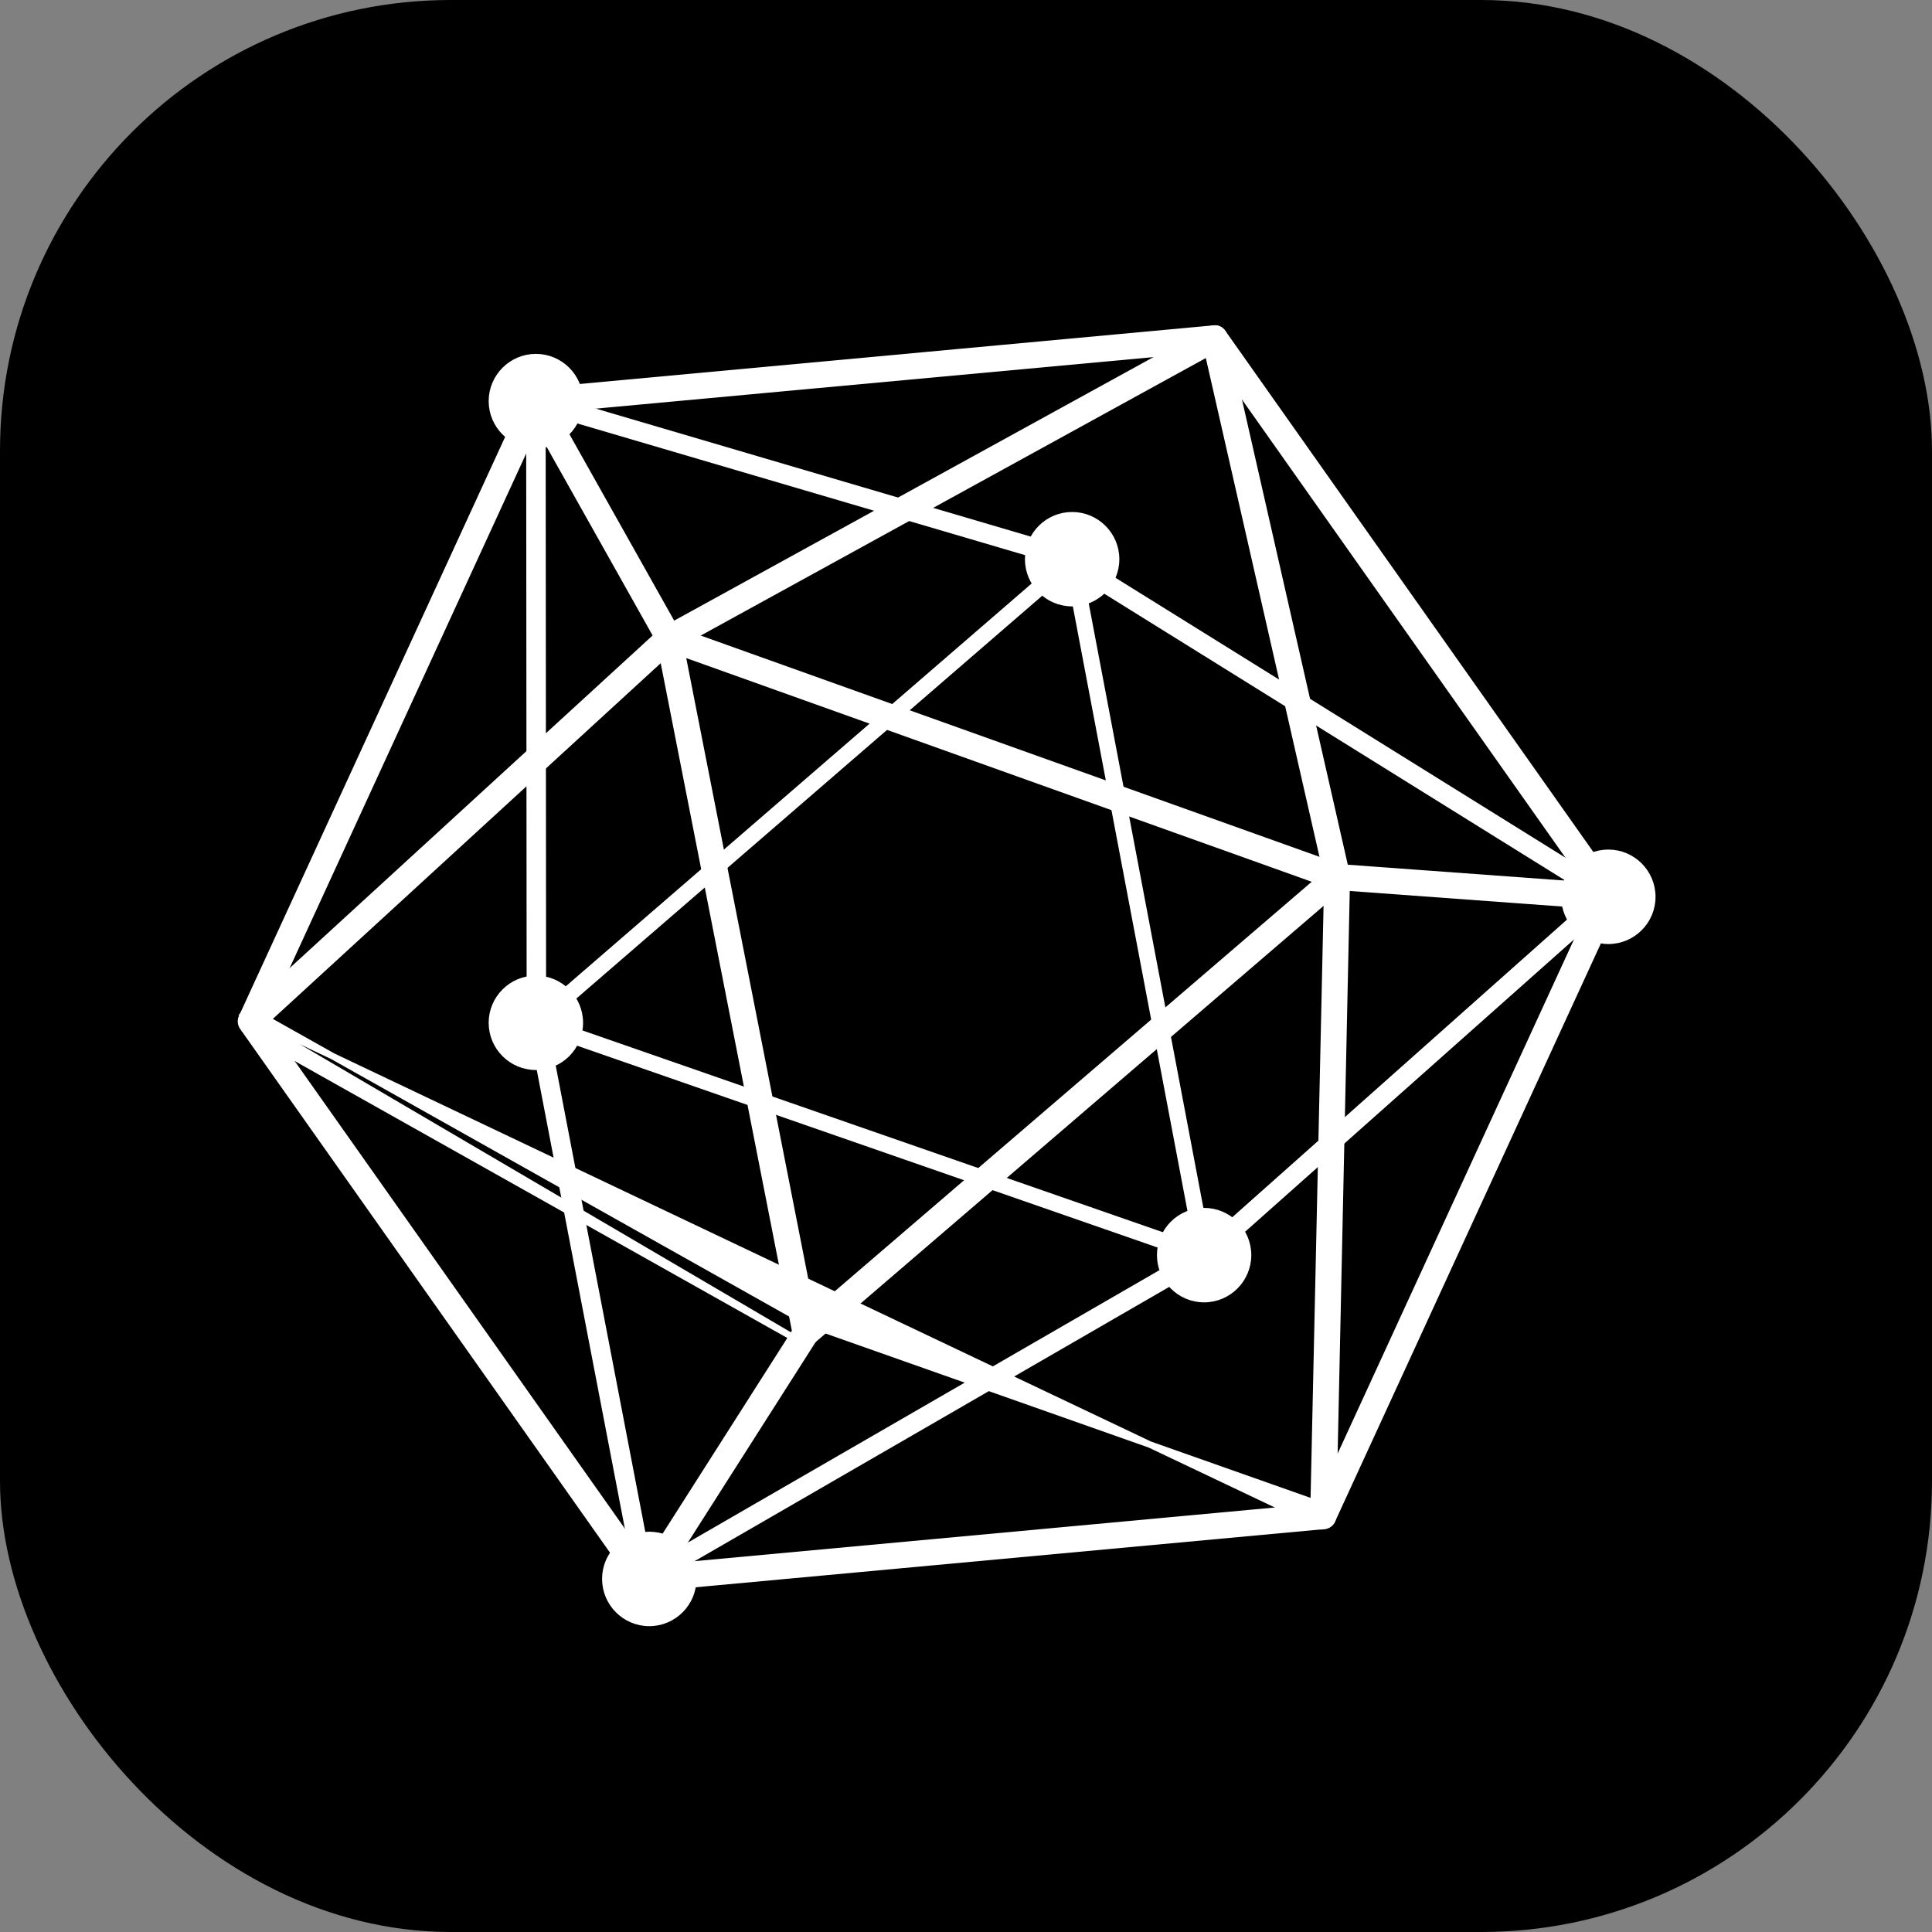
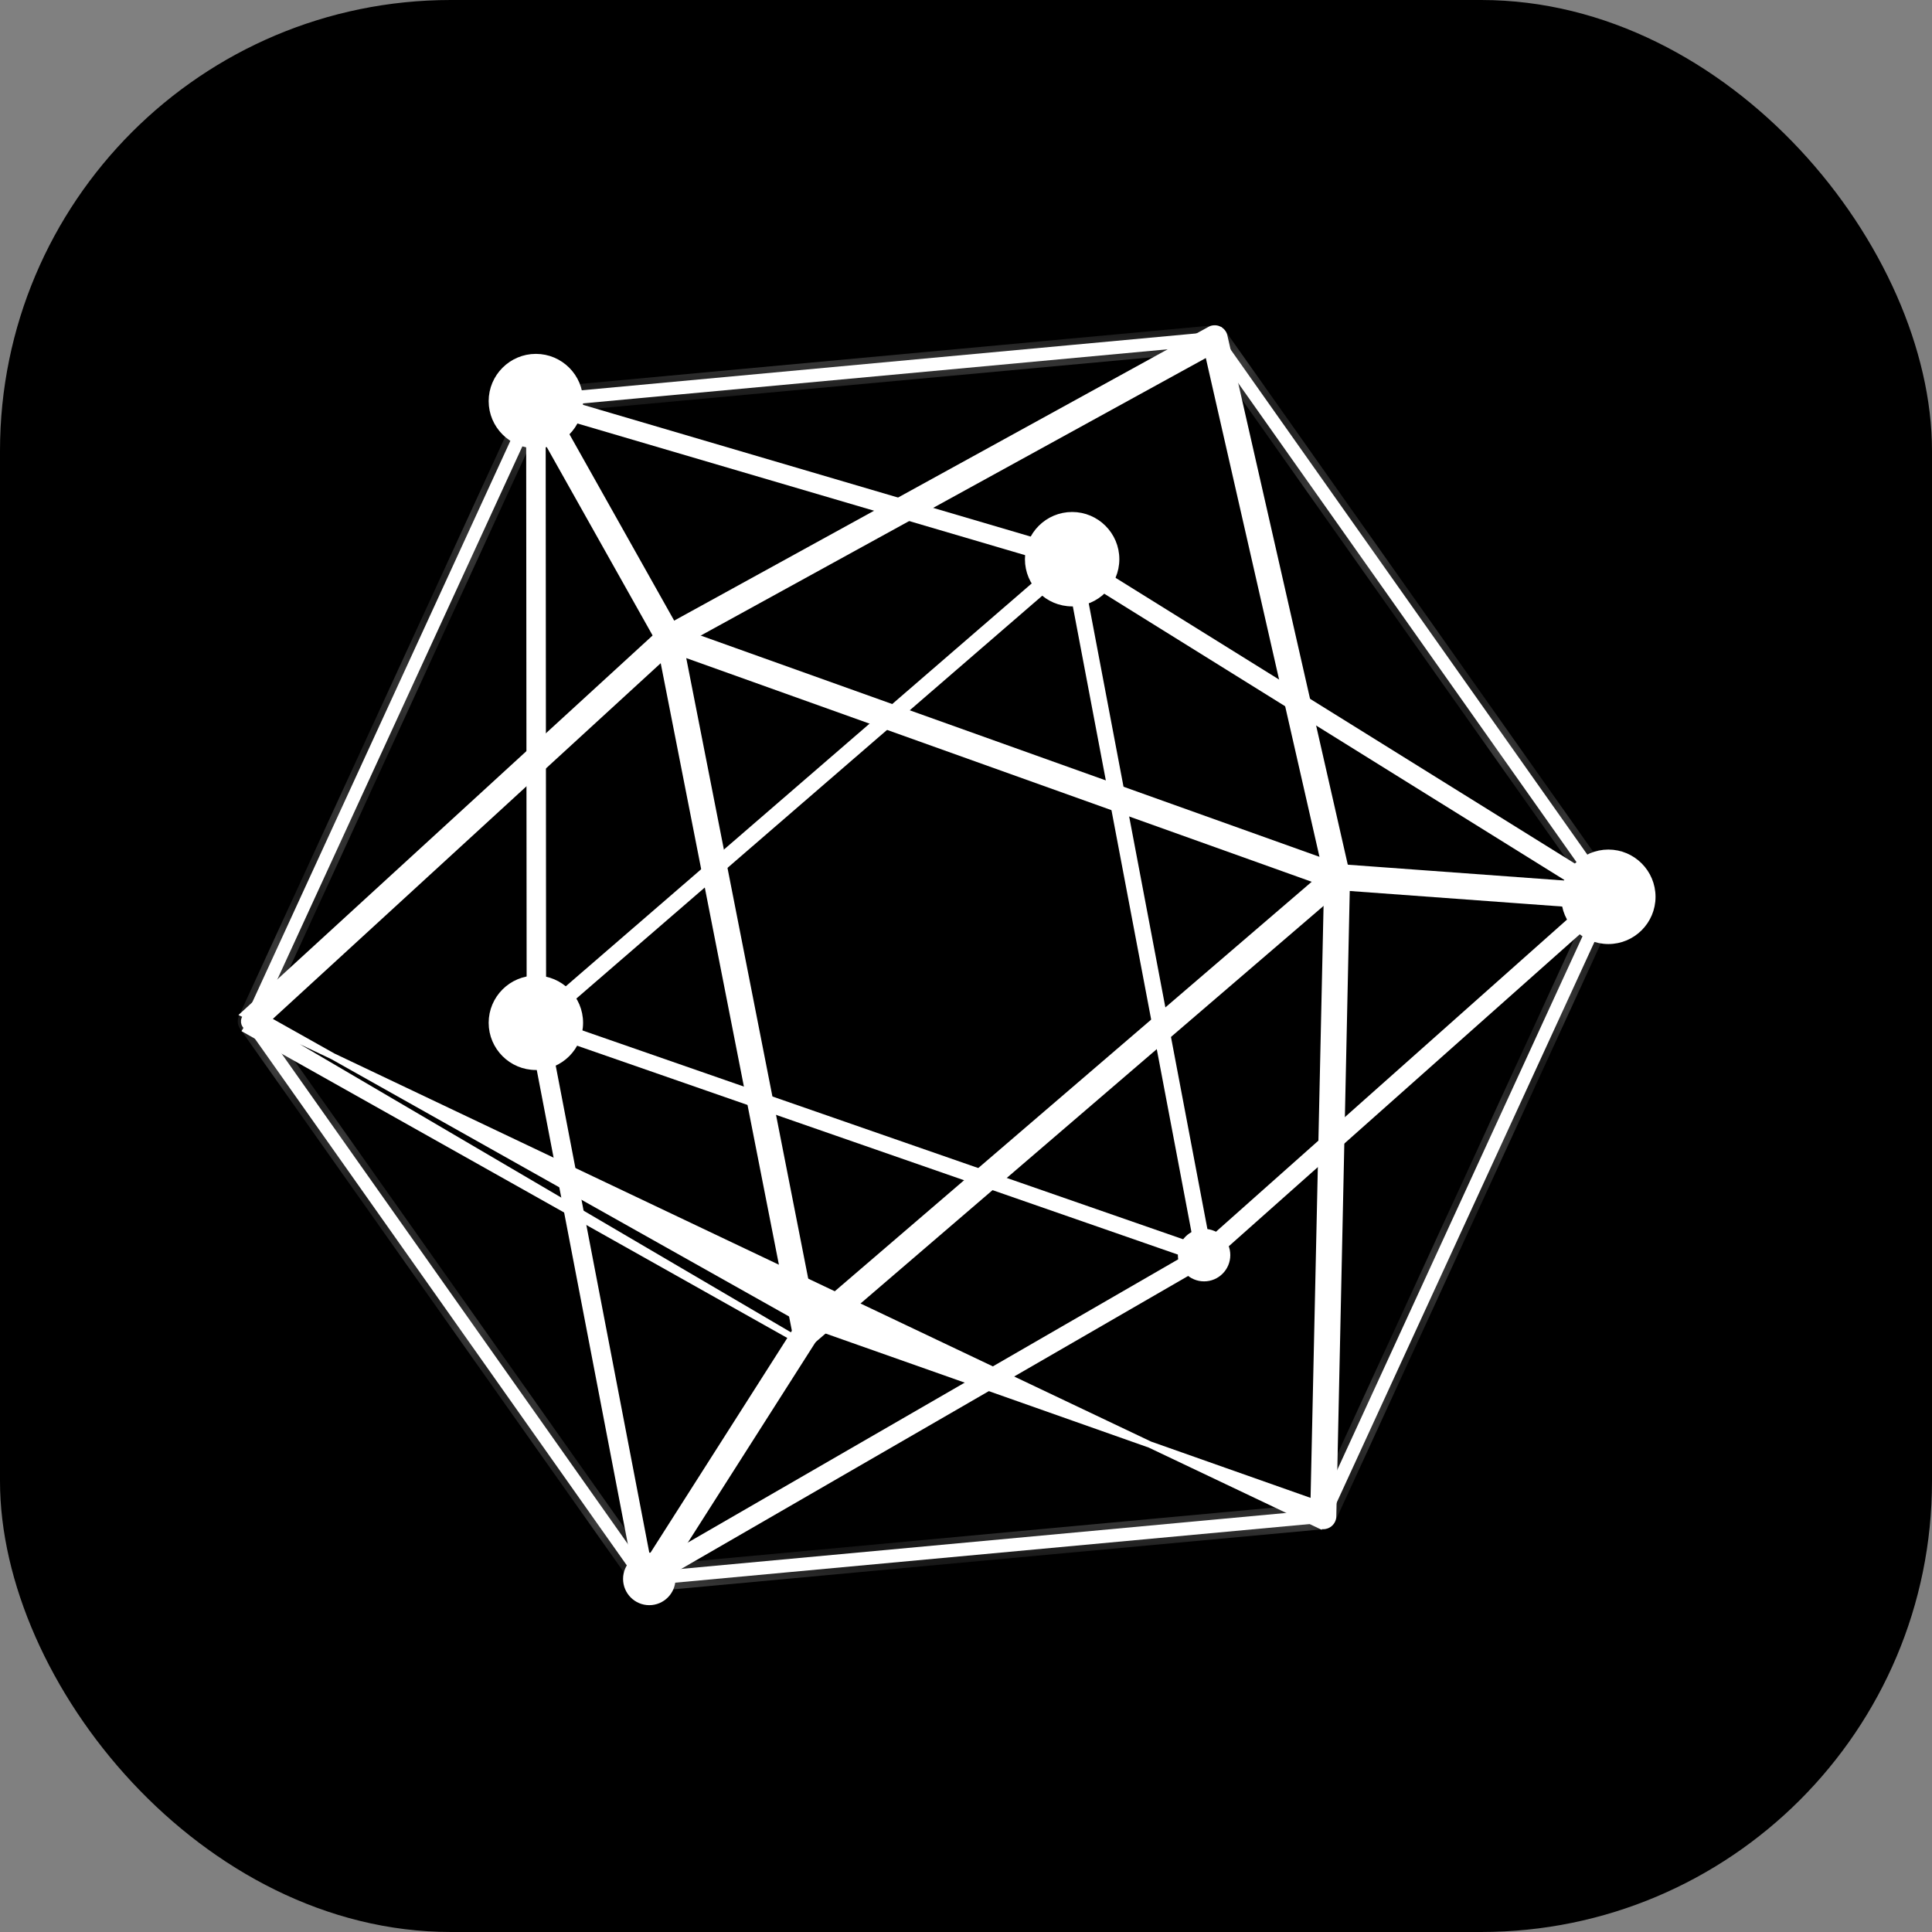
<svg xmlns="http://www.w3.org/2000/svg" width="30" height="30" viewBox="0 0 30 30" fill="none">
  <rect x="0" y="0" width="30" height="30" fill="#808080" stroke="none" />
  <rect width="30" height="30" rx="7" fill="black" />
  <mask id="path-2-outside-1_108_29646" maskUnits="userSpaceOnUse" x="2.792" y="4.151" width="23" height="21" fill="black">
-     <rect fill="white" x="2.792" y="4.151" width="23" height="21" />
    <path d="M10.007 24.619C9.974 24.619 9.943 24.604 9.923 24.576L3.81 15.919C3.789 15.889 3.786 15.851 3.801 15.817L8.228 6.186C8.244 6.152 8.276 6.13 8.312 6.127L18.852 5.152C18.889 5.146 18.924 5.164 18.945 5.195L25.058 13.851C25.079 13.881 25.083 13.92 25.068 13.953L20.64 23.585C20.625 23.619 20.593 23.641 20.557 23.645L10.016 24.619C10.013 24.619 10.01 24.619 10.007 24.619ZM4.012 15.849L10.056 24.41L20.479 23.446L24.857 13.921L18.812 5.361L8.39 6.325L4.012 15.849ZM20.547 23.542H20.55H20.547Z" />
  </mask>
  <path d="M10.007 24.619C9.974 24.619 9.943 24.604 9.923 24.576L3.81 15.919C3.789 15.889 3.786 15.851 3.801 15.817L8.228 6.186C8.244 6.152 8.276 6.13 8.312 6.127L18.852 5.152C18.889 5.146 18.924 5.164 18.945 5.195L25.058 13.851C25.079 13.881 25.083 13.92 25.068 13.953L20.64 23.585C20.625 23.619 20.593 23.641 20.557 23.645L10.016 24.619C10.013 24.619 10.01 24.619 10.007 24.619ZM4.012 15.849L10.056 24.41L20.479 23.446L24.857 13.921L18.812 5.361L8.39 6.325L4.012 15.849ZM20.547 23.542H20.55H20.547Z" fill="white" />
  <path d="M9.923 24.576L9.842 24.634L9.842 24.634L9.923 24.576ZM3.81 15.919L3.729 15.977L3.729 15.977L3.81 15.919ZM3.801 15.817L3.892 15.859L3.892 15.859L3.801 15.817ZM8.228 6.186L8.319 6.227L8.319 6.227L8.228 6.186ZM8.312 6.127L8.321 6.226L8.321 6.226L8.312 6.127ZM18.852 5.152L18.861 5.251L18.867 5.25L18.852 5.152ZM18.945 5.195L19.027 5.137L19.027 5.137L18.945 5.195ZM25.058 13.851L25.14 13.794L25.14 13.794L25.058 13.851ZM25.068 13.953L24.977 13.912L24.977 13.912L25.068 13.953ZM20.64 23.585L20.731 23.627L20.731 23.627L20.64 23.585ZM20.557 23.645L20.566 23.744L20.566 23.744L20.557 23.645ZM10.016 24.619L10.025 24.719L10.026 24.719L10.016 24.619ZM4.012 15.849L3.921 15.808L3.897 15.86L3.93 15.907L4.012 15.849ZM10.056 24.41L9.975 24.467L10.008 24.515L10.066 24.509L10.056 24.41ZM20.479 23.446L20.488 23.545L20.546 23.54L20.57 23.488L20.479 23.446ZM24.857 13.921L24.948 13.963L24.972 13.911L24.939 13.864L24.857 13.921ZM18.812 5.361L18.894 5.303L18.861 5.256L18.803 5.261L18.812 5.361ZM8.39 6.325L8.381 6.225L8.323 6.231L8.299 6.283L8.39 6.325ZM10.007 24.52C10.006 24.52 10.005 24.519 10.005 24.518L9.842 24.634C9.88 24.688 9.942 24.72 10.007 24.72V24.52ZM10.005 24.519L3.892 15.862L3.729 15.977L9.842 24.634L10.005 24.519ZM3.892 15.862C3.891 15.861 3.891 15.86 3.892 15.859L3.71 15.775C3.68 15.841 3.687 15.918 3.729 15.977L3.892 15.862ZM3.892 15.859L8.319 6.227L8.138 6.144L3.71 15.776L3.892 15.859ZM8.319 6.227C8.32 6.227 8.32 6.226 8.321 6.226L8.303 6.027C8.231 6.033 8.168 6.078 8.138 6.144L8.319 6.227ZM8.321 6.226L18.861 5.251L18.843 5.052L8.303 6.027L8.321 6.226ZM18.867 5.25C18.864 5.251 18.862 5.25 18.861 5.25C18.861 5.25 18.862 5.25 18.864 5.252L19.027 5.137C18.988 5.081 18.917 5.04 18.837 5.053L18.867 5.25ZM18.864 5.252L24.977 13.909L25.14 13.794L19.027 5.137L18.864 5.252ZM24.977 13.909C24.977 13.91 24.977 13.911 24.977 13.912L25.159 13.995C25.189 13.93 25.182 13.853 25.14 13.794L24.977 13.909ZM24.977 13.912L20.549 23.544L20.731 23.627L25.159 13.995L24.977 13.912ZM20.55 23.543C20.549 23.544 20.548 23.545 20.547 23.545L20.566 23.744C20.638 23.737 20.701 23.693 20.731 23.627L20.55 23.543ZM20.548 23.545L10.007 24.52L10.026 24.719L20.566 23.744L20.548 23.545ZM10.007 24.52L10.007 24.52V24.72C10.009 24.72 10.017 24.72 10.025 24.719L10.007 24.52ZM3.93 15.907L9.975 24.467L10.138 24.352L4.093 15.792L3.93 15.907ZM10.066 24.509L20.488 23.545L20.47 23.346L10.047 24.31L10.066 24.509ZM20.57 23.488L24.948 13.963L24.766 13.88L20.388 23.404L20.57 23.488ZM24.939 13.864L18.894 5.303L18.731 5.419L24.775 13.979L24.939 13.864ZM18.803 5.261L8.381 6.225L8.399 6.424L18.822 5.461L18.803 5.261ZM8.299 6.283L3.921 15.808L4.103 15.891L8.481 6.367L8.299 6.283ZM20.547 23.642H20.55V23.442H20.547V23.642ZM20.55 23.442H20.547V23.642H20.55V23.442Z" fill="white" mask="url(#path-2-outside-1_108_29646)" />
  <path d="M9.921 24.607L9.934 24.676L9.995 24.641L18.737 19.589L18.737 19.59L18.745 19.583L25.093 13.941L25.143 13.896L25.086 13.861L16.539 8.544L16.54 8.542L16.527 8.538L8.284 6.112L8.22 6.093L8.22 6.16L8.228 15.789L8.227 15.789L8.229 15.799L9.921 24.607ZM10.079 24.358L8.43 15.775L8.423 6.364L16.444 8.723L24.806 13.925L18.623 19.423L10.079 24.358Z" fill="white" stroke="white" stroke-width="0.1" />
-   <path d="M16.648 9.04C16.846 9.04 17.005 8.88 17.005 8.683C17.005 8.486 16.846 8.325 16.648 8.325C16.451 8.325 16.291 8.486 16.291 8.683C16.291 8.88 16.451 9.04 16.648 9.04Z" fill="white" stroke="white" stroke-width="0.1" />
  <path d="M15.965 8.683C15.965 9.06 16.271 9.366 16.648 9.366C17.024 9.366 17.331 9.06 17.331 8.683C17.331 8.306 17.024 8 16.648 8C16.271 8 15.965 8.306 15.965 8.683Z" fill="white" stroke="white" stroke-width="0.1" />
  <path d="M18.697 19.847C18.894 19.847 19.054 19.687 19.054 19.489C19.054 19.292 18.894 19.132 18.697 19.132C18.5 19.132 18.34 19.292 18.34 19.489C18.34 19.687 18.5 19.847 18.697 19.847Z" fill="white" stroke="white" stroke-width="0.1" />
-   <path d="M18.015 19.489C18.015 19.866 18.321 20.173 18.697 20.173C19.074 20.173 19.38 19.866 19.38 19.489C19.38 19.113 19.074 18.806 18.697 18.806C18.321 18.806 18.015 19.113 18.015 19.489Z" fill="white" stroke="white" stroke-width="0.1" />
  <path d="M10.082 24.875C10.279 24.875 10.439 24.715 10.439 24.517C10.439 24.32 10.279 24.16 10.082 24.16C9.885 24.16 9.725 24.32 9.725 24.517C9.725 24.715 9.885 24.875 10.082 24.875Z" fill="white" stroke="white" stroke-width="0.1" />
-   <path d="M9.399 24.517C9.399 24.894 9.705 25.201 10.082 25.201C10.459 25.201 10.765 24.894 10.765 24.517C10.765 24.14 10.459 23.834 10.082 23.834C9.705 23.834 9.399 24.14 9.399 24.517Z" fill="white" stroke="white" stroke-width="0.1" />
  <path d="M8.321 16.24C8.518 16.24 8.678 16.079 8.678 15.882C8.678 15.685 8.518 15.525 8.321 15.525C8.124 15.525 7.964 15.685 7.964 15.882C7.964 16.079 8.124 16.24 8.321 16.24Z" fill="white" stroke="white" stroke-width="0.1" />
  <path d="M7.638 15.882C7.638 16.259 7.945 16.565 8.321 16.565C8.698 16.565 9.004 16.259 9.004 15.882C9.004 15.505 8.698 15.199 8.321 15.199C7.945 15.199 7.638 15.505 7.638 15.882Z" fill="white" stroke="white" stroke-width="0.1" />
  <path d="M24.975 14.283C25.172 14.283 25.332 14.123 25.332 13.926C25.332 13.728 25.172 13.568 24.975 13.568C24.778 13.568 24.618 13.728 24.618 13.926C24.618 14.123 24.778 14.283 24.975 14.283Z" fill="white" stroke="white" stroke-width="0.1" />
  <path d="M24.292 13.926C24.292 14.303 24.598 14.609 24.975 14.609C25.351 14.609 25.657 14.303 25.657 13.926C25.657 13.549 25.351 13.242 24.975 13.242C24.598 13.242 24.292 13.549 24.292 13.926Z" fill="white" stroke="white" stroke-width="0.1" />
  <path d="M8.321 6.586C8.518 6.586 8.678 6.426 8.678 6.228C8.678 6.031 8.518 5.871 8.321 5.871C8.124 5.871 7.964 6.031 7.964 6.228C7.964 6.426 8.124 6.586 8.321 6.586Z" fill="white" stroke="white" stroke-width="0.1" />
  <path d="M7.638 6.228C7.638 6.605 7.945 6.912 8.321 6.912C8.698 6.912 9.004 6.605 9.004 6.228C9.004 5.852 8.698 5.545 8.321 5.545C7.945 5.545 7.638 5.852 7.638 6.228Z" fill="white" stroke="white" stroke-width="0.1" />
  <path d="M12.452 20.846L12.452 20.846L3.825 15.785C3.801 15.807 3.788 15.839 3.792 15.872C3.796 15.905 3.815 15.933 3.844 15.95L3.819 15.993L3.819 15.993L12.452 20.846ZM3.791 15.748C3.791 15.748 3.791 15.748 3.791 15.748L20.496 23.686L20.513 23.639L20.497 23.686L20.496 23.686C20.514 23.692 20.531 23.695 20.547 23.695C20.578 23.695 20.608 23.686 20.634 23.668L20.634 23.668C20.674 23.64 20.699 23.595 20.7 23.546L20.914 13.597L20.916 13.597L20.913 13.585L19.01 5.22L19.01 5.22C19 5.173 18.968 5.134 18.924 5.115L18.924 5.115L18.924 5.114C18.881 5.095 18.83 5.096 18.788 5.12C18.788 5.12 18.788 5.12 18.788 5.12L10.296 9.789L10.295 9.788L10.286 9.796L3.791 15.748ZM20.399 23.329L12.582 20.57L4.152 15.831L10.468 10.039L18.758 5.484L20.612 13.621L20.399 23.329Z" fill="white" stroke="white" stroke-width="0.1" />
  <path d="M18.714 19.575L18.796 19.603L18.78 19.519L16.714 8.625L16.698 8.54L16.632 8.597L8.272 15.825L8.272 15.825L8.238 15.854L8.173 15.911L8.255 15.939L18.672 19.561L18.672 19.561L18.714 19.575ZM8.47 15.854L16.598 8.826L18.598 19.375L8.47 15.854Z" fill="white" stroke="white" stroke-width="0.1" />
  <path d="M12.395 20.907L12.412 20.991L12.477 20.935L20.997 13.619L21.063 13.563L20.982 13.534L10.271 9.704L10.188 9.675L10.205 9.761L12.395 20.907ZM10.59 10.142L20.466 13.674L12.61 20.419L10.59 10.142Z" fill="white" stroke="white" stroke-width="0.1" />
  <path d="M8.207 6.235L8.164 6.259L8.188 6.303L10.256 9.983L10.28 10.027L10.324 10.002L10.503 9.902L10.546 9.877L10.522 9.834L8.454 6.154L8.43 6.11L8.386 6.135L8.207 6.235Z" fill="white" stroke="white" stroke-width="0.1" />
  <path d="M10.141 24.614L10.184 24.642L10.21 24.599L12.639 20.787L12.666 20.745L12.624 20.718L12.451 20.608L12.409 20.581L12.382 20.623L9.953 24.435L9.927 24.477L9.969 24.504L10.141 24.614Z" fill="white" stroke="white" stroke-width="0.1" />
  <path d="M20.707 13.717L20.703 13.767L20.753 13.77L24.963 14.078L25.013 14.082L25.017 14.032L25.032 13.827L25.035 13.778L24.986 13.774L20.775 13.466L20.726 13.463L20.722 13.513L20.707 13.717Z" fill="white" stroke="white" stroke-width="0.1" />
</svg>